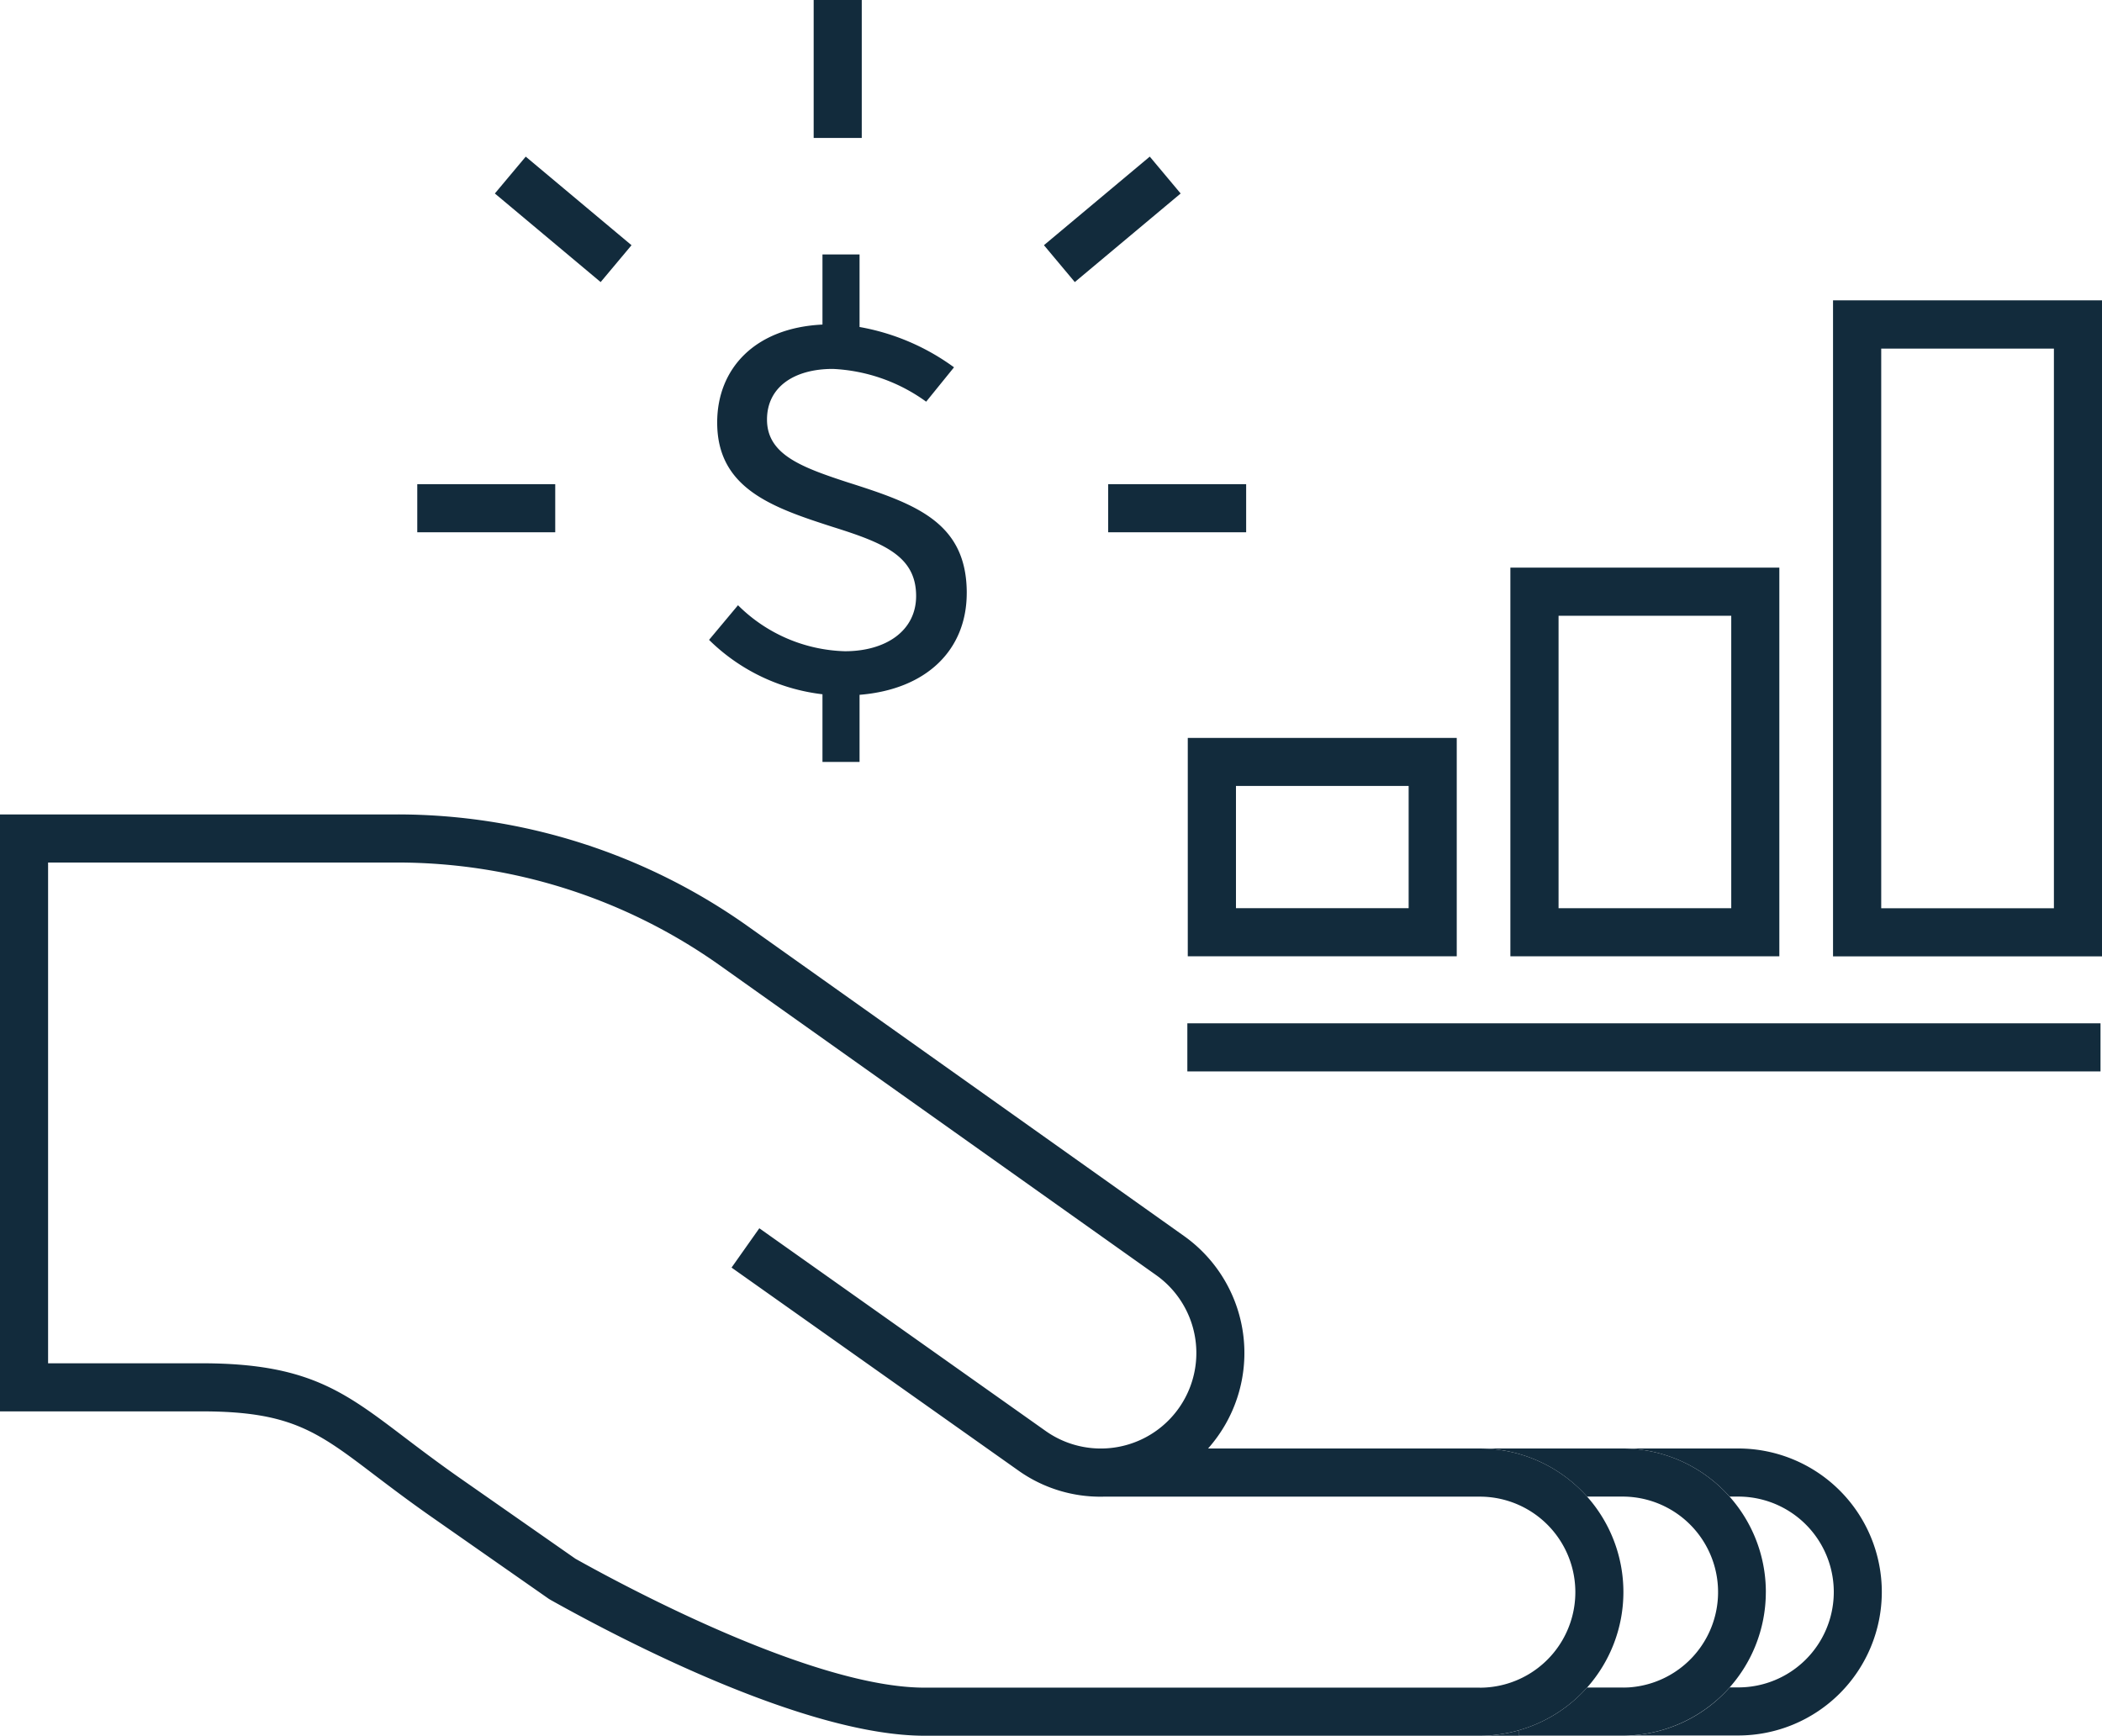
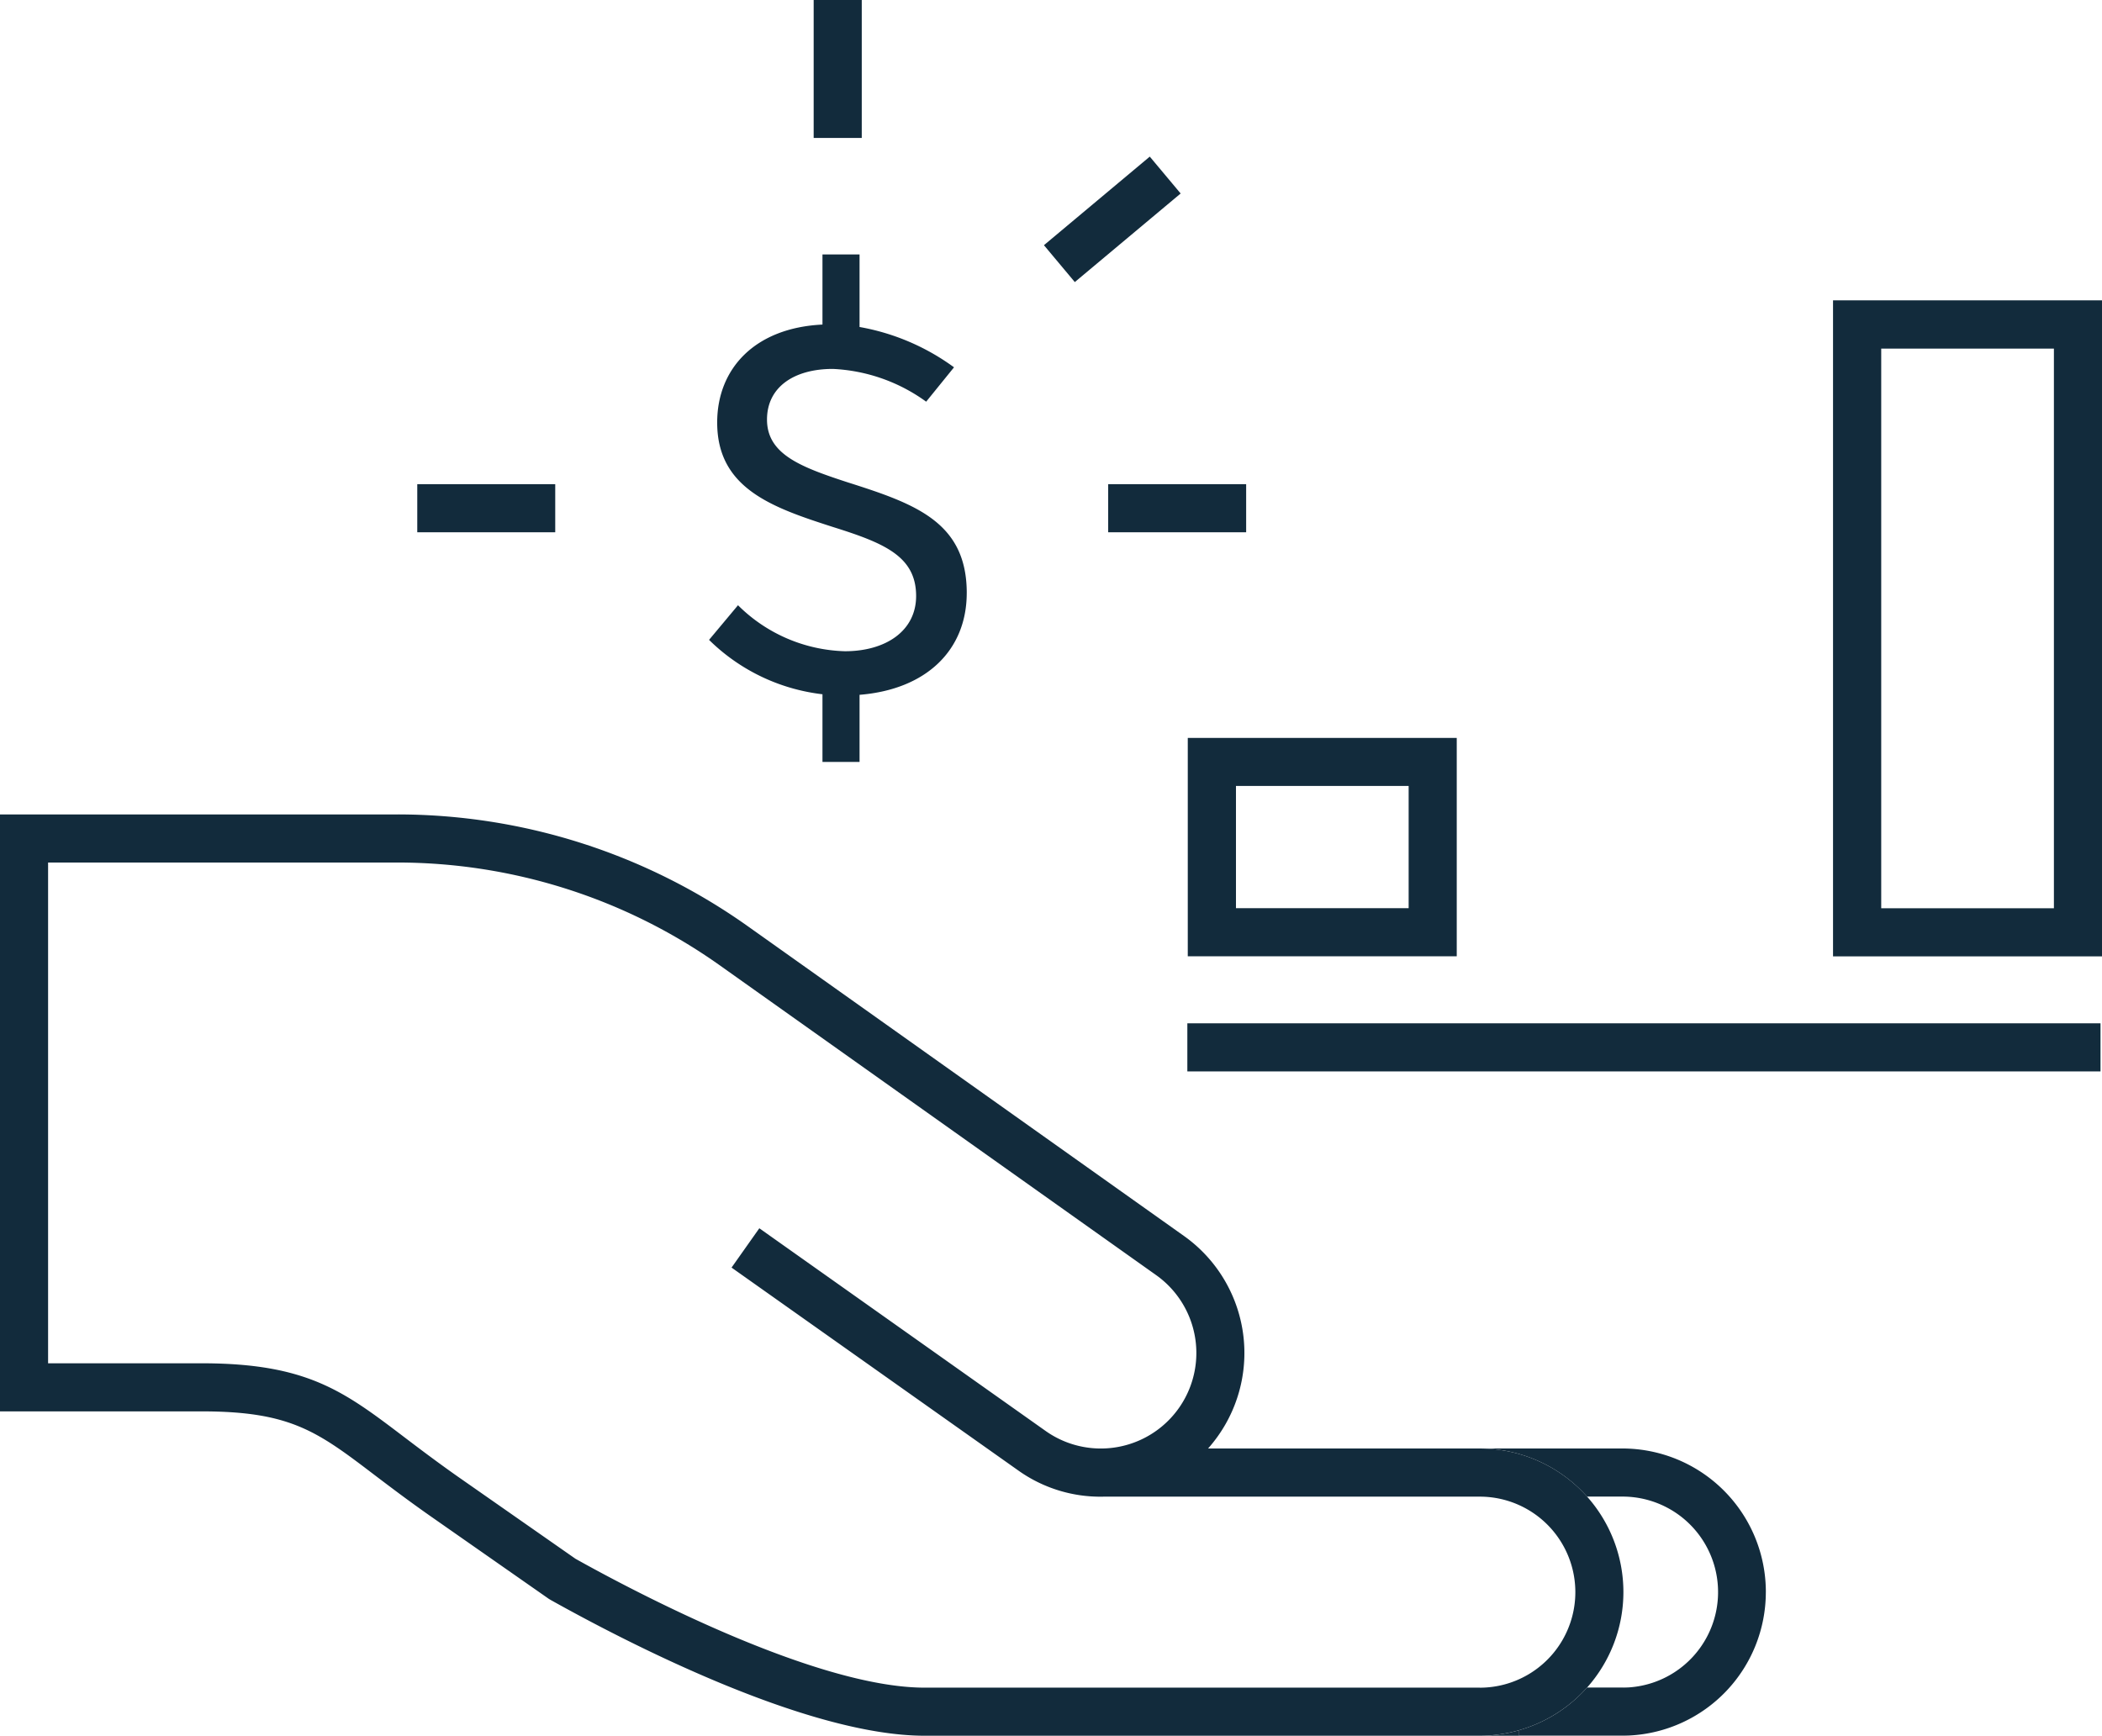
<svg xmlns="http://www.w3.org/2000/svg" width="103.159" height="85.197" viewBox="0 0 103.159 85.197">
  <g id="PROFIT" transform="translate(0 0)">
    <g id="Group_371" data-name="Group 371" transform="translate(0 39.975)">
      <g id="Group_366" data-name="Group 366">
        <g id="Group_360" data-name="Group 360">
          <g id="Group_359" data-name="Group 359">
            <g id="Group_358" data-name="Group 358">
              <g id="Group_357" data-name="Group 357">
                <g id="Group_356" data-name="Group 356">
                  <path id="Path_1658" data-name="Path 1658" d="M2091.483,2532.039a7.058,7.058,0,0,0-5.264-2.361h-13.337a7.3,7.3,0,0,0,.49-.619,7.047,7.047,0,0,0-1.682-9.82l-21.362-15.172a29.711,29.711,0,0,0-17.29-5.512h-19.444v29.3h9.89c4.39,0,5.689.991,8.527,3.151.755.572,1.611,1.221,2.644,1.947l5.877,4.107.1.059c3.576,2,12.522,6.657,18.341,6.657h27.246a7.063,7.063,0,0,0,5.258-2.361l.012-.011a7.052,7.052,0,0,0-.006-9.365Zm-5.264,9.377h-27.246c-5.376,0-14.411-4.8-17.137-6.326l-5.83-4.072c-.991-.7-1.829-1.333-2.567-1.894-2.974-2.26-4.768-3.629-9.955-3.629h-7.53v-24.579h17.084a27.352,27.352,0,0,1,15.921,5.075l21.368,15.172a4.688,4.688,0,1,1-5.417,7.654l-14.051-9.949-1.363,1.93,14.05,9.943a6.938,6.938,0,0,0,4.219,1.3h18.453a4.688,4.688,0,0,1,0,9.377Z" transform="translate(-2013.594 -2498.555)" fill="#122b3c" />
                </g>
              </g>
            </g>
          </g>
        </g>
        <g id="Group_365" data-name="Group 365" transform="translate(72.625 44.956)">
          <g id="Group_364" data-name="Group 364">
            <g id="Group_363" data-name="Group 363">
              <g id="Group_362" data-name="Group 362">
                <g id="Group_361" data-name="Group 361">
                  <path id="Path_1659" data-name="Path 1659" d="M2144.017,2574.989c-.118.006-.236.012-.36.012h-6.993a7.035,7.035,0,0,0,1.906-.265v.253Z" transform="translate(-2136.664 -2574.735)" fill="#122b3c" />
                </g>
              </g>
            </g>
          </g>
        </g>
      </g>
      <g id="Group_370" data-name="Group 370" transform="translate(72.625 31.123)">
        <g id="Group_369" data-name="Group 369">
          <g id="Group_368" data-name="Group 368">
            <g id="Group_367" data-name="Group 367">
              <path id="Path_1660" data-name="Path 1660" d="M2150.7,2558.341a7.047,7.047,0,0,1-6.686,7.04h-5.446v-.253a7.037,7.037,0,0,0,3.352-2.095h1.735c.106,0,.213-.006.319-.012a4.688,4.688,0,0,0-.319-9.366h-1.729a7.059,7.059,0,0,0-5.264-2.361h6.993a7.044,7.044,0,0,1,7.046,7.047Z" transform="translate(-2136.664 -2551.295)" fill="#122b3c" />
              <path id="Path_1661" data-name="Path 1661" d="M2145.586,2571.165h2.042c-.106.006-.212.012-.319.012h-1.735Z" transform="translate(-2140.316 -2559.439)" fill="#122b3c" />
-               <path id="Path_1662" data-name="Path 1662" d="M2161.249,2558.335a7.048,7.048,0,0,1-7.04,7.046h-5.335a7.012,7.012,0,0,0,4.91-2.36h.425a4.683,4.683,0,0,0,0-9.366h-.431a7.05,7.05,0,0,0-5.264-2.361h5.695A7.047,7.047,0,0,1,2161.249,2558.335Z" transform="translate(-2141.521 -2551.295)" fill="#122b3c" />
            </g>
          </g>
        </g>
      </g>
    </g>
    <g id="Group_375" data-name="Group 375" transform="translate(58.271 50.228)">
      <g id="Group_374" data-name="Group 374">
        <g id="Group_373" data-name="Group 373">
          <g id="Group_372" data-name="Group 372">
            <rect id="Rectangle_574" data-name="Rectangle 574" width="44.815" height="2.361" fill="#122b3c" />
          </g>
        </g>
      </g>
    </g>
    <g id="Group_380" data-name="Group 380" transform="translate(34.798 12.491)">
      <g id="Group_379" data-name="Group 379">
        <g id="Group_378" data-name="Group 378">
          <g id="Group_377" data-name="Group 377">
            <g id="Group_376" data-name="Group 376">
              <path id="Path_1663" data-name="Path 1663" d="M2085.209,2468.6c0,2.776-1.953,4.729-5.26,4.995v3.294h-1.82v-3.321a9.487,9.487,0,0,1-5.566-2.67l1.421-1.7a7.729,7.729,0,0,0,5.248,2.258c2.006,0,3.493-1,3.493-2.709,0-1.953-1.567-2.6-4.078-3.388-2.975-.957-5.685-1.887-5.685-5.128,0-2.644,1.846-4.649,5.167-4.809v-3.441h1.82v3.56a11.129,11.129,0,0,1,4.636,1.979l-1.367,1.687a8.451,8.451,0,0,0-4.583-1.608c-1.9,0-3.228.891-3.228,2.485,0,1.7,1.647,2.325,3.919,3.069,3.347,1.063,5.884,1.953,5.884,5.446Z" transform="translate(-2072.563 -2451.982)" fill="#122b3c" />
            </g>
          </g>
        </g>
      </g>
    </g>
    <g id="Group_384" data-name="Group 384" transform="translate(39.932 0)">
      <g id="Group_383" data-name="Group 383">
        <g id="Group_382" data-name="Group 382">
          <g id="Group_381" data-name="Group 381">
            <rect id="Rectangle_575" data-name="Rectangle 575" width="2.36" height="6.771" fill="#122b3c" />
          </g>
        </g>
      </g>
    </g>
    <g id="Group_388" data-name="Group 388" transform="translate(20.478 23.765)">
      <g id="Group_387" data-name="Group 387">
        <g id="Group_386" data-name="Group 386">
          <g id="Group_385" data-name="Group 385">
            <rect id="Rectangle_576" data-name="Rectangle 576" width="6.771" height="2.361" fill="#122b3c" />
          </g>
        </g>
      </g>
    </g>
    <g id="Group_392" data-name="Group 392" transform="translate(54.386 23.765)">
      <g id="Group_391" data-name="Group 391">
        <g id="Group_390" data-name="Group 390">
          <g id="Group_389" data-name="Group 389">
            <rect id="Rectangle_577" data-name="Rectangle 577" width="6.771" height="2.361" fill="#122b3c" />
          </g>
        </g>
      </g>
    </g>
    <g id="Group_396" data-name="Group 396" transform="translate(51.233 7.687)">
      <g id="Group_395" data-name="Group 395" transform="translate(0 0)">
        <g id="Group_394" data-name="Group 394" transform="translate(0 0)">
          <g id="Group_393" data-name="Group 393">
            <rect id="Rectangle_578" data-name="Rectangle 578" width="6.772" height="2.36" transform="matrix(0.767, -0.642, 0.642, 0.767, 0, 4.348)" fill="#122b3c" />
          </g>
        </g>
      </g>
    </g>
    <g id="Group_400" data-name="Group 400" transform="translate(24.286 7.687)">
      <g id="Group_399" data-name="Group 399" transform="translate(0 0)">
        <g id="Group_398" data-name="Group 398">
          <g id="Group_397" data-name="Group 397">
-             <rect id="Rectangle_579" data-name="Rectangle 579" width="2.36" height="6.772" transform="translate(0 1.81) rotate(-50.051)" fill="#122b3c" />
-           </g>
+             </g>
        </g>
      </g>
    </g>
    <g id="Group_404" data-name="Group 404" transform="translate(89.963 14.747)">
      <g id="Group_403" data-name="Group 403">
        <g id="Group_402" data-name="Group 402">
          <g id="Group_401" data-name="Group 401">
            <path id="Path_1664" data-name="Path 1664" d="M2179.241,2488h-13.2V2455.8h13.2Zm-10.835-2.361h8.475v-27.47h-8.475Z" transform="translate(-2166.045 -2455.805)" fill="#122b3c" />
          </g>
        </g>
      </g>
    </g>
    <g id="Group_408" data-name="Group 408" transform="translate(74.129 27.862)">
      <g id="Group_407" data-name="Group 407">
        <g id="Group_406" data-name="Group 406">
          <g id="Group_405" data-name="Group 405">
-             <path id="Path_1665" data-name="Path 1665" d="M2152.408,2497.106h-13.2v-19.077h13.2Zm-10.835-2.361h8.475V2480.39h-8.475Z" transform="translate(-2139.213 -2478.029)" fill="#122b3c" />
-           </g>
+             </g>
        </g>
      </g>
    </g>
    <g id="Group_412" data-name="Group 412" transform="translate(58.296 36.22)">
      <g id="Group_411" data-name="Group 411">
        <g id="Group_410" data-name="Group 410">
          <g id="Group_409" data-name="Group 409">
            <path id="Path_1666" data-name="Path 1666" d="M2125.577,2502.91h-13.2v-10.718h13.2Zm-10.835-2.361h8.475v-6h-8.475Z" transform="translate(-2112.381 -2492.192)" fill="#122b3c" />
          </g>
        </g>
      </g>
    </g>
  </g>
</svg>